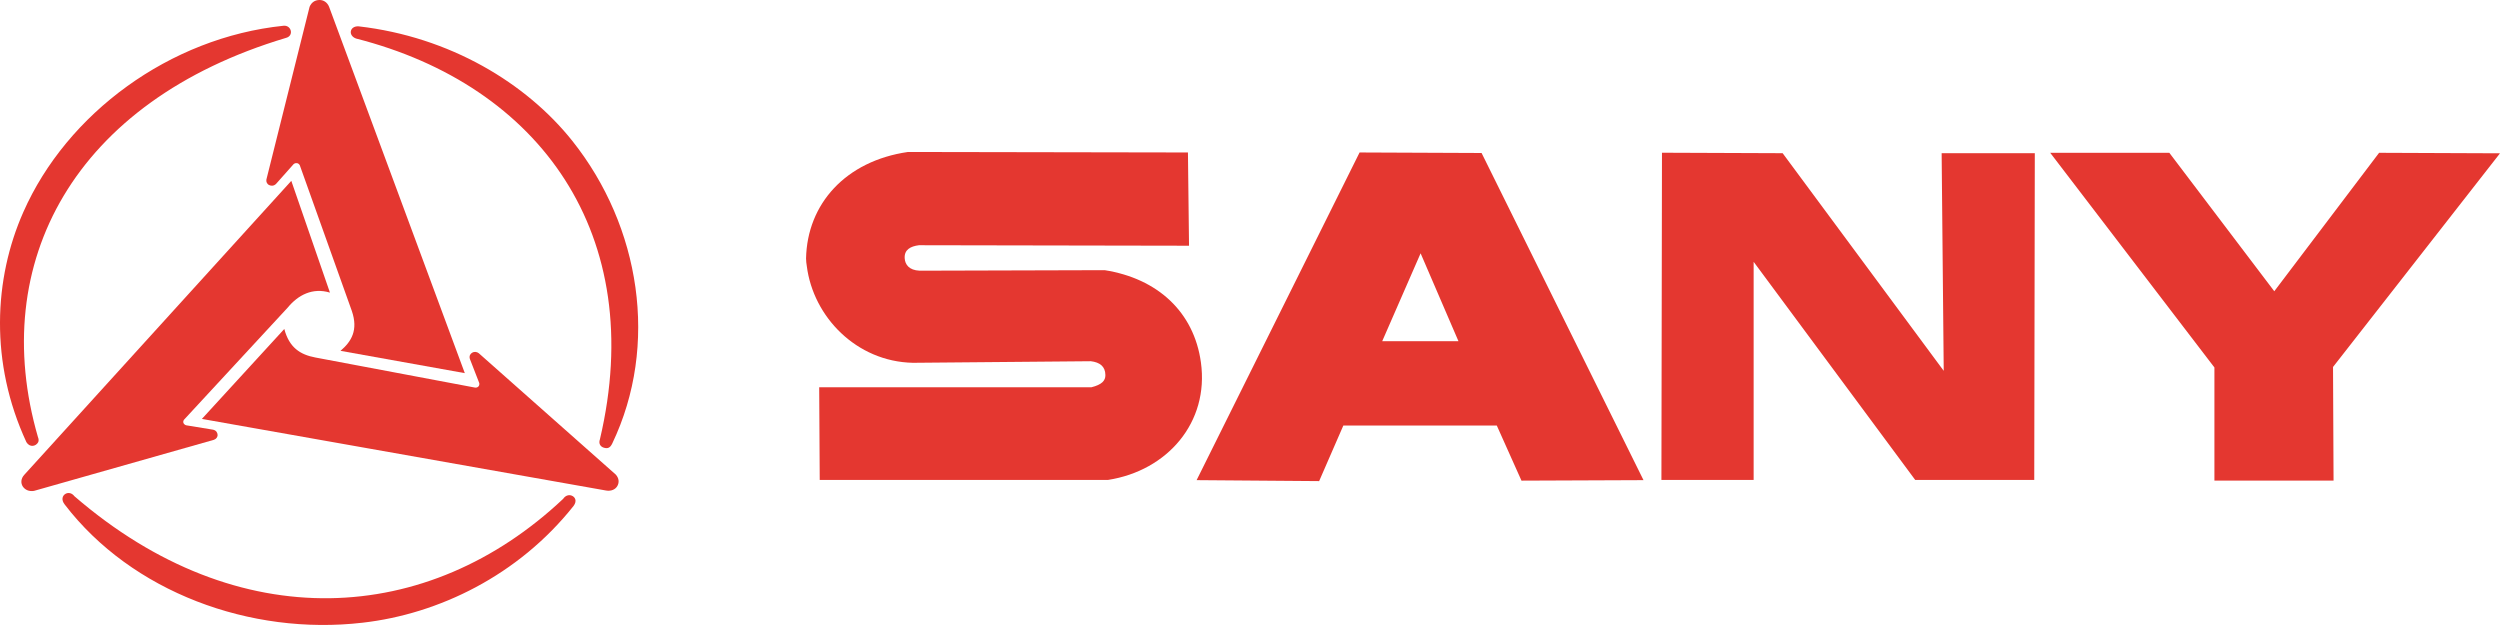
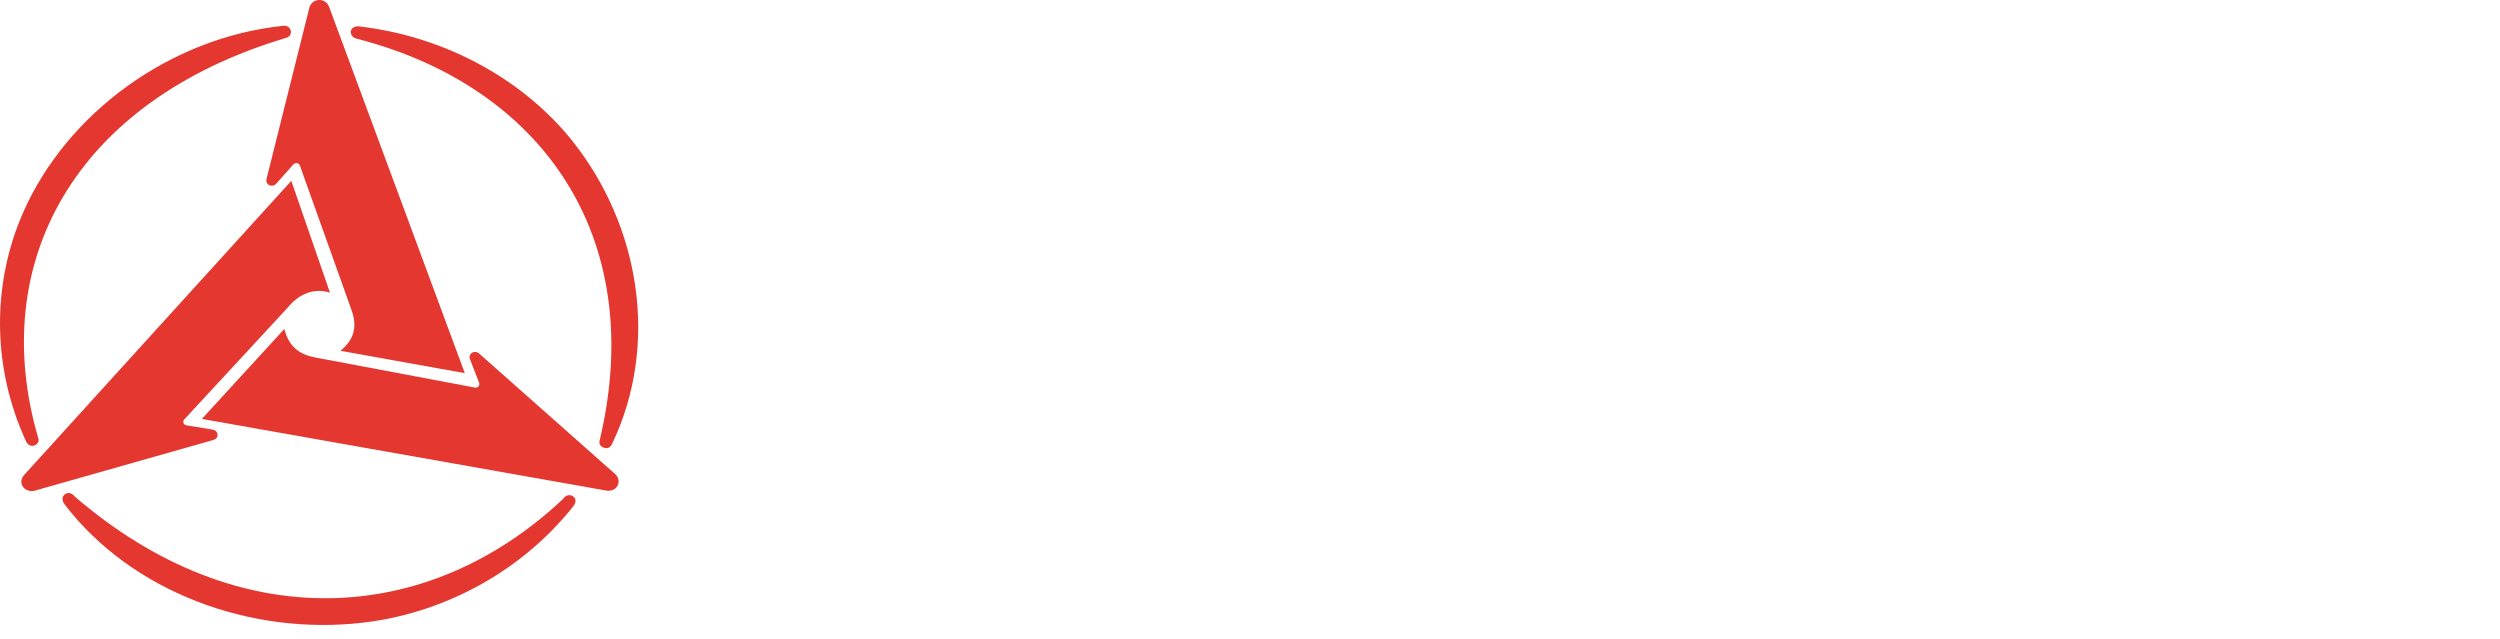
<svg xmlns="http://www.w3.org/2000/svg" width="90" height="23" viewBox="0 0 90 23" fill="none">
-   <path fill-rule="evenodd" clip-rule="evenodd" d="M42.766 5.489L32.686 5.471C30.44 5.797 29.057 7.343 29.018 9.307C29.018 9.398 29.031 9.489 29.045 9.581C29.278 11.412 30.836 13.018 32.863 13.061L39.272 13.004C39.591 13.043 39.792 13.189 39.794 13.502C39.799 13.706 39.66 13.849 39.293 13.941L29.491 13.941L29.51 17.277H39.89C42.023 16.945 43.533 15.209 43.233 13.046C42.983 11.229 41.672 10.027 39.769 9.726L33.105 9.745C32.723 9.728 32.584 9.52 32.569 9.302C32.547 8.99 32.778 8.866 33.082 8.828L42.805 8.846L42.766 5.489ZM49.76 12.282L51.142 9.119L52.504 12.282H49.76ZM53.337 5.508L48.945 5.489L43.078 17.285L47.489 17.32L48.36 15.32H53.885L54.773 17.303L59.166 17.285L53.337 5.508ZM59.811 17.277H63.131V9.425L68.947 17.277H73.233L73.253 5.515H69.899L69.974 13.35L64.175 5.515L59.831 5.498L59.811 17.277ZM79.719 13.229V17.301H84.008L83.989 13.211L90 5.519L85.648 5.501L81.874 10.485L78.096 5.501H73.808L79.719 13.229Z" fill="#E43730" />
  <path fill-rule="evenodd" clip-rule="evenodd" d="M1.223 17.672L7.701 15.833C7.784 15.804 7.839 15.731 7.833 15.652C7.828 15.573 7.784 15.495 7.672 15.469L6.705 15.311L6.666 15.296C6.61 15.265 6.566 15.188 6.626 15.108L10.357 11.074C10.731 10.62 11.252 10.345 11.878 10.534L10.487 6.511L0.87 17.098C0.752 17.229 0.741 17.391 0.821 17.515C0.902 17.632 1.038 17.7 1.223 17.672Z" fill="#E43730" />
  <path fill-rule="evenodd" clip-rule="evenodd" d="M11.145 0.245L9.59 6.464C9.575 6.545 9.615 6.629 9.691 6.663C9.764 6.698 9.856 6.699 9.936 6.622L10.566 5.913L10.598 5.889C10.656 5.858 10.746 5.862 10.793 5.95L12.666 11.194C12.903 11.886 12.65 12.297 12.258 12.63L16.733 13.433L11.848 0.247C11.785 0.086 11.644 -0.006 11.494 0C11.342 0.003 11.212 0.083 11.145 0.245Z" fill="#E43730" />
  <path fill-rule="evenodd" clip-rule="evenodd" d="M22.172 17.089L17.235 12.715C17.166 12.661 17.072 12.653 17 12.696C16.929 12.737 16.884 12.814 16.915 12.92L17.252 13.787L17.258 13.825C17.258 13.889 17.208 13.962 17.105 13.954L11.354 12.87C10.807 12.767 10.412 12.514 10.235 11.843L7.268 15.081L21.82 17.659C21.997 17.691 22.155 17.622 22.226 17.494C22.295 17.369 22.287 17.223 22.172 17.089ZM22.041 15.966C23.732 12.425 23.054 8.151 20.606 5.075C18.948 2.992 16.194 1.325 12.908 0.948C12.585 0.932 12.523 1.28 12.817 1.387C19.427 3.071 23.335 8.452 21.596 15.819C21.544 15.966 21.61 16.079 21.741 16.118C21.876 16.156 21.963 16.128 22.041 15.966ZM2.33 18.163C4.741 21.309 9.005 22.888 13.056 22.417C15.792 22.105 18.661 20.715 20.646 18.217C20.788 18.029 20.7 17.886 20.577 17.841C20.492 17.809 20.365 17.823 20.272 17.96C15.423 22.526 8.584 22.961 2.681 17.866C2.58 17.735 2.451 17.726 2.358 17.778C2.247 17.842 2.194 17.991 2.33 18.163ZM10.207 0.927C6.112 1.35 2.408 4.08 0.84 7.635C-0.223 10.034 -0.374 13.056 0.951 15.919C1.078 16.124 1.296 16.063 1.372 15.924C1.399 15.876 1.397 15.805 1.365 15.731C-0.451 9.453 2.676 3.648 10.289 1.366C10.594 1.293 10.49 0.897 10.207 0.927Z" fill="#E43730" />
</svg>